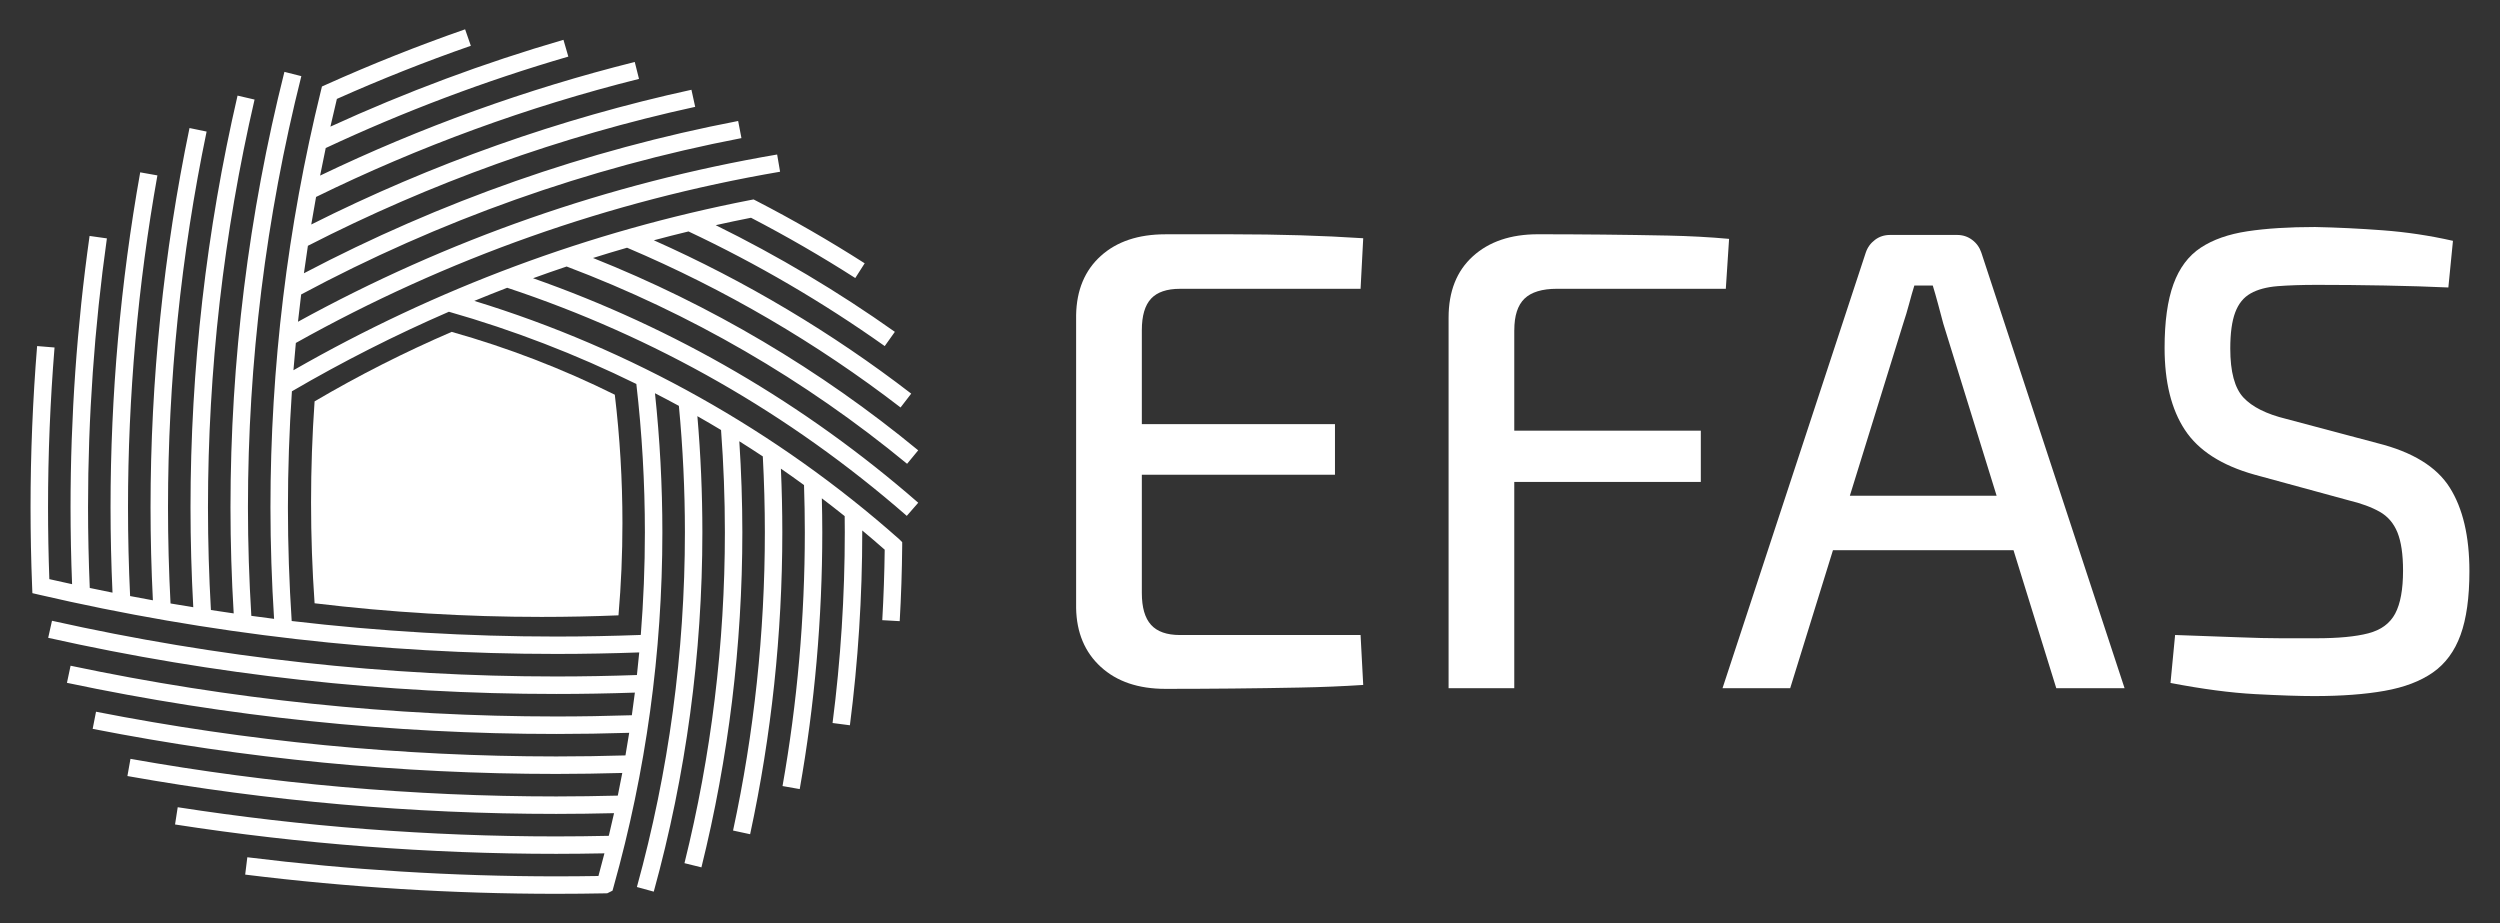
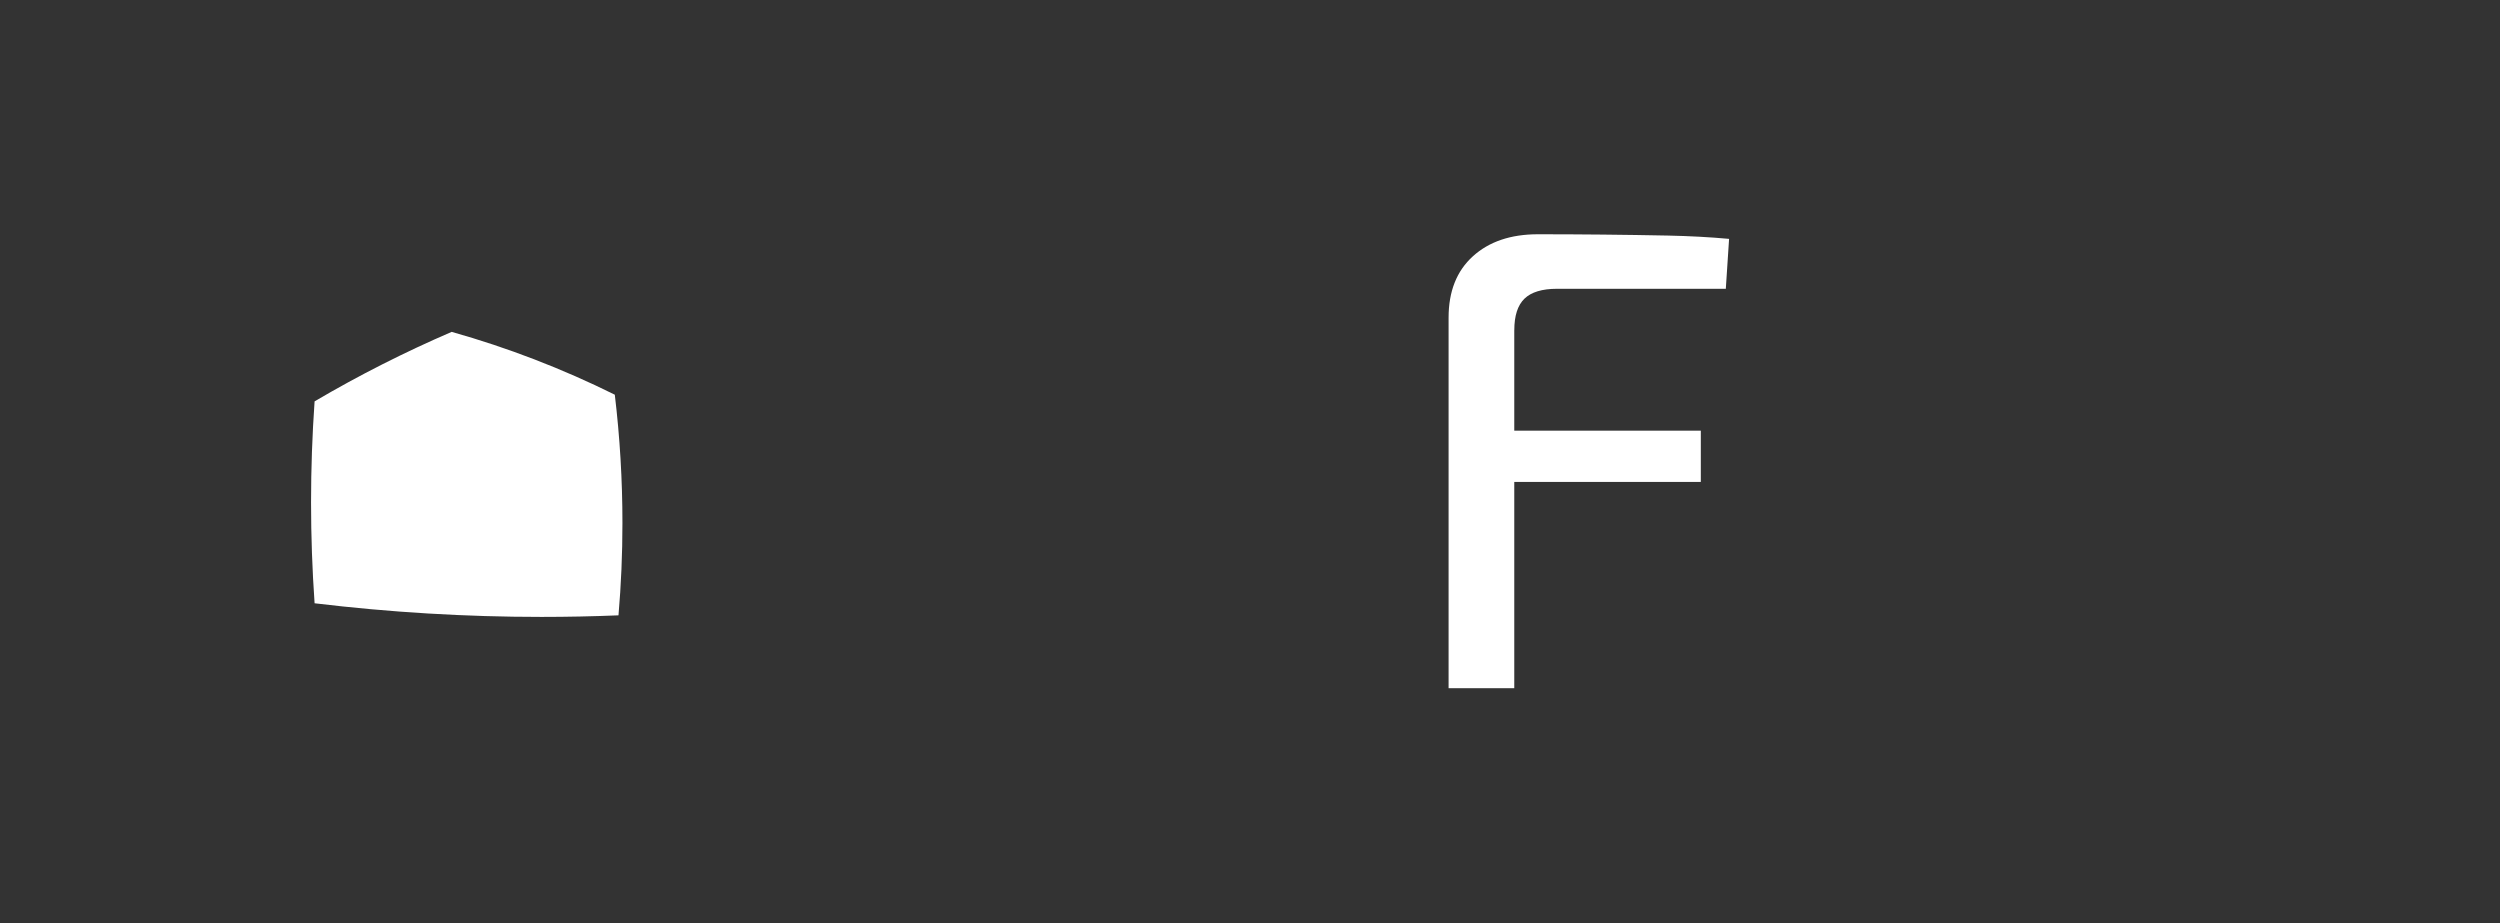
<svg xmlns="http://www.w3.org/2000/svg" id="Capa_1" viewBox="0 0 841.89 310.88">
  <rect x="0" y="0" width="841.89" height="310.88" fill="#333333" stroke="none" />
  <defs>
    <style>.cls-1{fill:#fff;}</style>
  </defs>
-   <path class="cls-1" d="M387.62,100.58c2.06-2.21,5.31-3.32,9.73-3.32h60.83l.89-17.03c-6.78-.44-13.9-.78-21.35-1-7.45-.22-15.01-.33-22.67-.33h-22.57c-9.14,0-16.41,2.43-21.79,7.3-5.39,4.87-8.15,11.5-8.3,19.91v98.66c.15,8.26,2.91,14.86,8.3,19.8,5.38,4.94,12.65,7.41,21.79,7.41,7.37,0,14.9-.04,22.57-.11,7.67-.08,15.22-.18,22.67-.33,7.44-.14,14.56-.44,21.35-.88l-.89-16.81h-60.83c-4.42,0-7.67-1.14-9.73-3.43-2.07-2.28-3.1-5.86-3.1-10.73v-39.82h65.04v-17.03h-65.04v-31.63c0-4.87,1.03-8.4,3.1-10.62Z" />
  <path class="cls-1" d="M509.95,111.19c0-4.87,1.14-8.4,3.43-10.62,2.29-2.21,5.94-3.32,10.95-3.32h56.85l1.1-16.81c-6.49-.59-13.35-.96-20.57-1.11-7.23-.14-14.53-.26-21.9-.33-7.38-.07-14.67-.11-21.9-.11-9.15,0-16.45,2.47-21.9,7.41-5.46,4.94-8.19,11.83-8.19,20.68v124.77h22.12v-69.46h62.82v-17.25h-62.82v-33.85Z" />
-   <path class="cls-1" d="M664.14,80.78c-1.48-1.11-3.17-1.66-5.09-1.66h-22.56c-1.92,0-3.62.55-5.09,1.66-1.47,1.11-2.51,2.54-3.1,4.31l-48.23,146.66h22.79l14.4-46.46h60.8l14.4,46.46h23l-48.23-146.66c-.59-1.77-1.62-3.21-3.09-4.31ZM622.95,166.94l17.96-57.96c.74-2.21,1.4-4.42,1.99-6.64.58-2.21,1.18-4.28,1.77-6.19h6.2c.58,1.92,1.18,3.98,1.77,6.19.59,2.21,1.18,4.43,1.77,6.64l17.96,57.96h-49.42Z" />
-   <path class="cls-1" d="M824.95,164.17c-4.42-7-12.54-11.98-24.33-14.93l-30.75-8.18c-6.63-1.62-11.43-4.02-14.38-7.19-2.95-3.17-4.43-8.66-4.43-16.48,0-5.16.55-9.22,1.66-12.17,1.1-2.95,2.84-5.09,5.2-6.41,2.36-1.33,5.38-2.14,9.07-2.44,3.69-.29,8.11-.44,13.27-.44,7.37,0,15.01.07,22.89.22,7.89.15,15.01.37,21.35.66l1.55-15.71c-7.82-1.77-15.67-2.95-23.56-3.54-7.89-.59-15.52-.96-22.9-1.11-8.85,0-16.44.48-22.78,1.44-6.34.96-11.58,2.8-15.71,5.53-4.13,2.73-7.19,6.82-9.18,12.28-1.99,5.46-2.98,12.61-2.98,21.46,0,11.5,2.28,20.72,6.86,27.65,4.57,6.93,12.39,11.95,23.45,15.04l31.63,8.63c4.28,1.03,7.78,2.32,10.51,3.87,2.73,1.55,4.72,3.87,5.97,6.97,1.25,3.1,1.88,7.38,1.88,12.83,0,6.34-.88,11.17-2.65,14.49-1.77,3.32-4.79,5.53-9.07,6.64-4.28,1.11-10.1,1.66-17.48,1.66h-11.94c-3.98,0-8.74-.11-14.27-.33-5.53-.22-12.65-.48-21.35-.77l-1.55,16.15c10.76,2.06,20.27,3.32,28.54,3.76,8.26.44,14.89.66,19.91.66,9.14,0,17.04-.59,23.67-1.77,6.63-1.18,12.05-3.24,16.26-6.19,4.21-2.95,7.3-7.15,9.29-12.61,1.99-5.46,2.99-12.61,2.99-21.46,0-11.8-2.21-21.2-6.64-28.21Z" />
-   <path class="cls-1" d="M305.35,173.74l3.87-4.44c-38.3-33.39-81.9-58.79-129.71-75.6,3.75-1.36,7.52-2.68,11.31-3.95,41.68,15.76,80.26,38.1,114.65,66.44l3.74-4.54c-33.02-27.2-69.83-48.97-109.51-64.77,3.81-1.2,7.63-2.36,11.47-3.46,32.84,13.94,63.82,32.03,92.1,53.8l3.59-4.66c-26.73-20.58-55.86-37.92-86.67-51.64,3.88-1.04,7.76-2.04,11.67-2.98,23.05,10.86,45.28,23.84,66.08,38.61l3.41-4.8c-19.08-13.53-39.34-25.59-60.33-35.92,3.95-.88,7.91-1.72,11.89-2.5,11.93,6.2,23.74,13.02,35.11,20.3l3.17-4.96c-11.81-7.56-24.1-14.64-36.5-21.04l-.91-.47-1.01.19c-54.28,10.56-106.03,29.85-153.95,57.33.24-3.07.51-6.13.81-9.19,50.81-28.44,105.66-47.84,163.07-57.66l-.99-5.8c-56.73,9.7-110.98,28.64-161.36,56.32.33-3.07.69-6.13,1.07-9.19,46.54-24.94,96.41-42.66,148.27-52.65l-1.11-5.77c-51.06,9.83-100.22,27.09-146.23,51.28.42-3.09.87-6.17,1.34-9.25,41.26-21.15,85.12-36.9,130.42-46.79l-1.26-5.75c-44.4,9.7-87.44,24.96-128.03,45.37.51-3.1,1.06-6.19,1.62-9.28,34.69-17,71.27-30.37,108.75-39.75l-1.43-5.7c-36.46,9.12-72.08,21.98-105.96,38.26.61-3.1,1.24-6.19,1.89-9.28,26.32-12.31,53.79-22.67,81.7-30.79l-1.64-5.65c-26.76,7.77-53.13,17.62-78.48,29.23.7-3.12,1.43-6.23,2.18-9.33,14.72-6.57,29.89-12.59,45.11-17.89l-1.93-5.55c-15.84,5.52-31.61,11.8-46.9,18.67l-1.31.59-.34,1.39c-11.28,45.88-17,93.11-17,140.36,0,12.46.43,25.06,1.22,37.52-2.56-.32-5.11-.66-7.66-1.01-.74-12.13-1.14-24.39-1.14-36.51,0-48.93,6.05-97.79,17.98-145.24l-5.7-1.44c-12.05,47.92-18.16,97.27-18.16,146.68,0,11.84.37,23.83,1.08,35.69-2.56-.37-5.11-.75-7.67-1.14-.65-11.47-.99-23.08-.99-34.55,0-46.17,5.28-92.38,15.69-137.35l-5.73-1.33c-10.51,45.41-15.84,92.07-15.84,138.68,0,11.16.32,22.45.93,33.61-2.55-.41-5.11-.83-7.66-1.27-.56-10.74-.85-21.6-.85-32.34,0-42.43,4.37-85.01,13-126.57l-5.76-1.19c-8.71,41.95-13.12,84.94-13.12,127.76,0,10.39.27,20.89.79,31.28-2.56-.46-5.11-.94-7.67-1.43-.47-9.91-.71-19.94-.71-29.86,0-37.37,3.33-74.99,9.9-111.8l-5.79-1.03c-6.63,37.15-9.99,75.11-9.99,112.83,0,9.54.23,19.17.66,28.71-2.56-.51-5.11-1.05-7.66-1.58-.37-9.03-.58-18.14-.58-27.13,0-30.2,2.14-60.67,6.35-90.59l-5.83-.82c-4.26,30.19-6.41,60.94-6.41,91.41,0,8.57.18,17.24.52,25.86-2.56-.56-5.11-1.11-7.66-1.7-.29-8.03-.44-16.14-.44-24.16,0-17.89.74-36.01,2.19-53.85l-5.87-.48c-1.46,18-2.21,36.28-2.21,54.33,0,8.85.18,17.81.53,26.64l.09,2.24,2.19.51c57.05,13.25,115.67,19.96,174.25,19.96,9.25,0,18.63-.18,27.92-.51-.24,2.54-.49,5.07-.78,7.61-9.03.32-18.15.49-27.15.49-57.04,0-114.18-6.31-169.83-18.76l-1.28,5.74c56.07,12.54,113.64,18.91,171.12,18.91,8.76,0,17.64-.16,26.45-.46-.32,2.54-.66,5.08-1.02,7.62-8.49.27-17.03.42-25.43.42-54.87,0-109.9-5.75-163.58-17.09l-1.22,5.76c54.08,11.42,109.53,17.22,164.79,17.22,8.11,0,16.36-.14,24.55-.39-.4,2.54-.82,5.08-1.26,7.61-7.73.23-15.55.35-23.29.35-51.92,0-104.06-5.07-155-15.06l-1.13,5.77c51.31,10.07,103.83,15.18,156.13,15.18,7.39,0,14.84-.13,22.22-.33-.48,2.55-.99,5.09-1.51,7.63-6.9.17-13.85.28-20.71.28-47.94,0-96.18-4.26-143.4-12.66l-1.03,5.79c47.56,8.46,96.15,12.75,144.43,12.75,6.44,0,12.96-.1,19.45-.25-.57,2.55-1.16,5.09-1.77,7.63-5.9.13-11.83.2-17.68.2-42.54,0-85.43-3.31-127.49-9.83l-.9,5.81c42.35,6.56,85.55,9.89,128.39,9.89,5.36,0,10.79-.07,16.21-.17-.65,2.55-1.32,5.09-2.02,7.63-4.68.08-9.45.12-14.19.12-34.65,0-69.67-2.17-104.05-6.43l-.72,5.84c34.63,4.29,69.88,6.47,104.78,6.47,5.52,0,11.07-.06,16.49-.16l.67-.02,1.76-.88.35-1.26c10.91-38.88,16.44-79.06,16.44-119.43,0-15.57-.84-31.29-2.49-46.82,2.7,1.39,5.38,2.8,8.05,4.25,1.34,14.11,2.03,28.41,2.03,42.56,0,40.36-5.44,80.55-16.17,119.47l5.68,1.56c10.87-39.42,16.37-80.14,16.37-121.03,0-12.98-.56-26.1-1.68-39.09,2.68,1.52,5.33,3.07,7.97,4.66.85,11.43,1.29,23.01,1.29,34.43,0,37.51-4.57,75-13.61,111.44l5.71,1.41c9.14-36.89,13.78-74.86,13.78-112.85,0-10.16-.36-20.44-1.02-30.64,2.66,1.67,5.3,3.37,7.91,5.1.45,8.49.69,17.07.69,25.54,0,33.71-3.6,67.51-10.71,100.45l5.75,1.24c7.19-33.35,10.84-67.57,10.84-101.69,0-7.1-.16-14.28-.48-21.42,2.62,1.81,5.22,3.65,7.79,5.53.17,5.3.27,10.63.27,15.89,0,28.58-2.53,57.33-7.51,85.47l5.79,1.02c5.04-28.47,7.6-57.57,7.6-86.49,0-3.79-.06-7.61-.15-11.43,2.59,1.97,5.15,3.97,7.69,6,.02,1.81.04,3.62.04,5.43,0,21.4-1.39,43.02-4.12,64.24l5.84.76c2.76-21.48,4.16-43.35,4.16-65,0-.2,0-.4,0-.6,2.55,2.13,5.07,4.28,7.56,6.47-.09,7.85-.37,15.83-.82,23.74l5.87.33c.49-8.45.77-16.98.84-25.36v-1.24s-.86-.87-.86-.87l-.13-.12c-41.15-36.51-90.48-64.16-143.11-80.26,3.68-1.51,7.37-2.99,11.08-4.42,49.76,16.5,95.02,42.32,134.54,76.79ZM214.29,129.29c1.91,16.54,2.88,33.35,2.88,49.98,0,11.54-.47,23.07-1.38,34.55-9.47.35-19.02.54-28.44.54-29.77,0-59.54-1.76-89.12-5.23-.83-12.69-1.27-25.53-1.27-38.23s.46-26.11,1.34-39.13c17.14-10.01,34.78-18.94,52.87-26.79,21.68,6.18,42.84,14.35,63.12,24.32Z" />
  <path class="cls-1" d="M105.95,203.16c25.36,3.05,50.88,4.59,76.41,4.59,8.64,0,17.29-.18,25.92-.53.89-10.34,1.33-20.71,1.33-31.09,0-14.44-.86-28.86-2.57-43.21-17.61-8.74-36-15.82-54.93-21.16-15.86,6.83-31.28,14.65-46.17,23.4h0c-.79,11.32-1.19,22.66-1.19,34s.4,22.69,1.19,34Z" />
</svg>